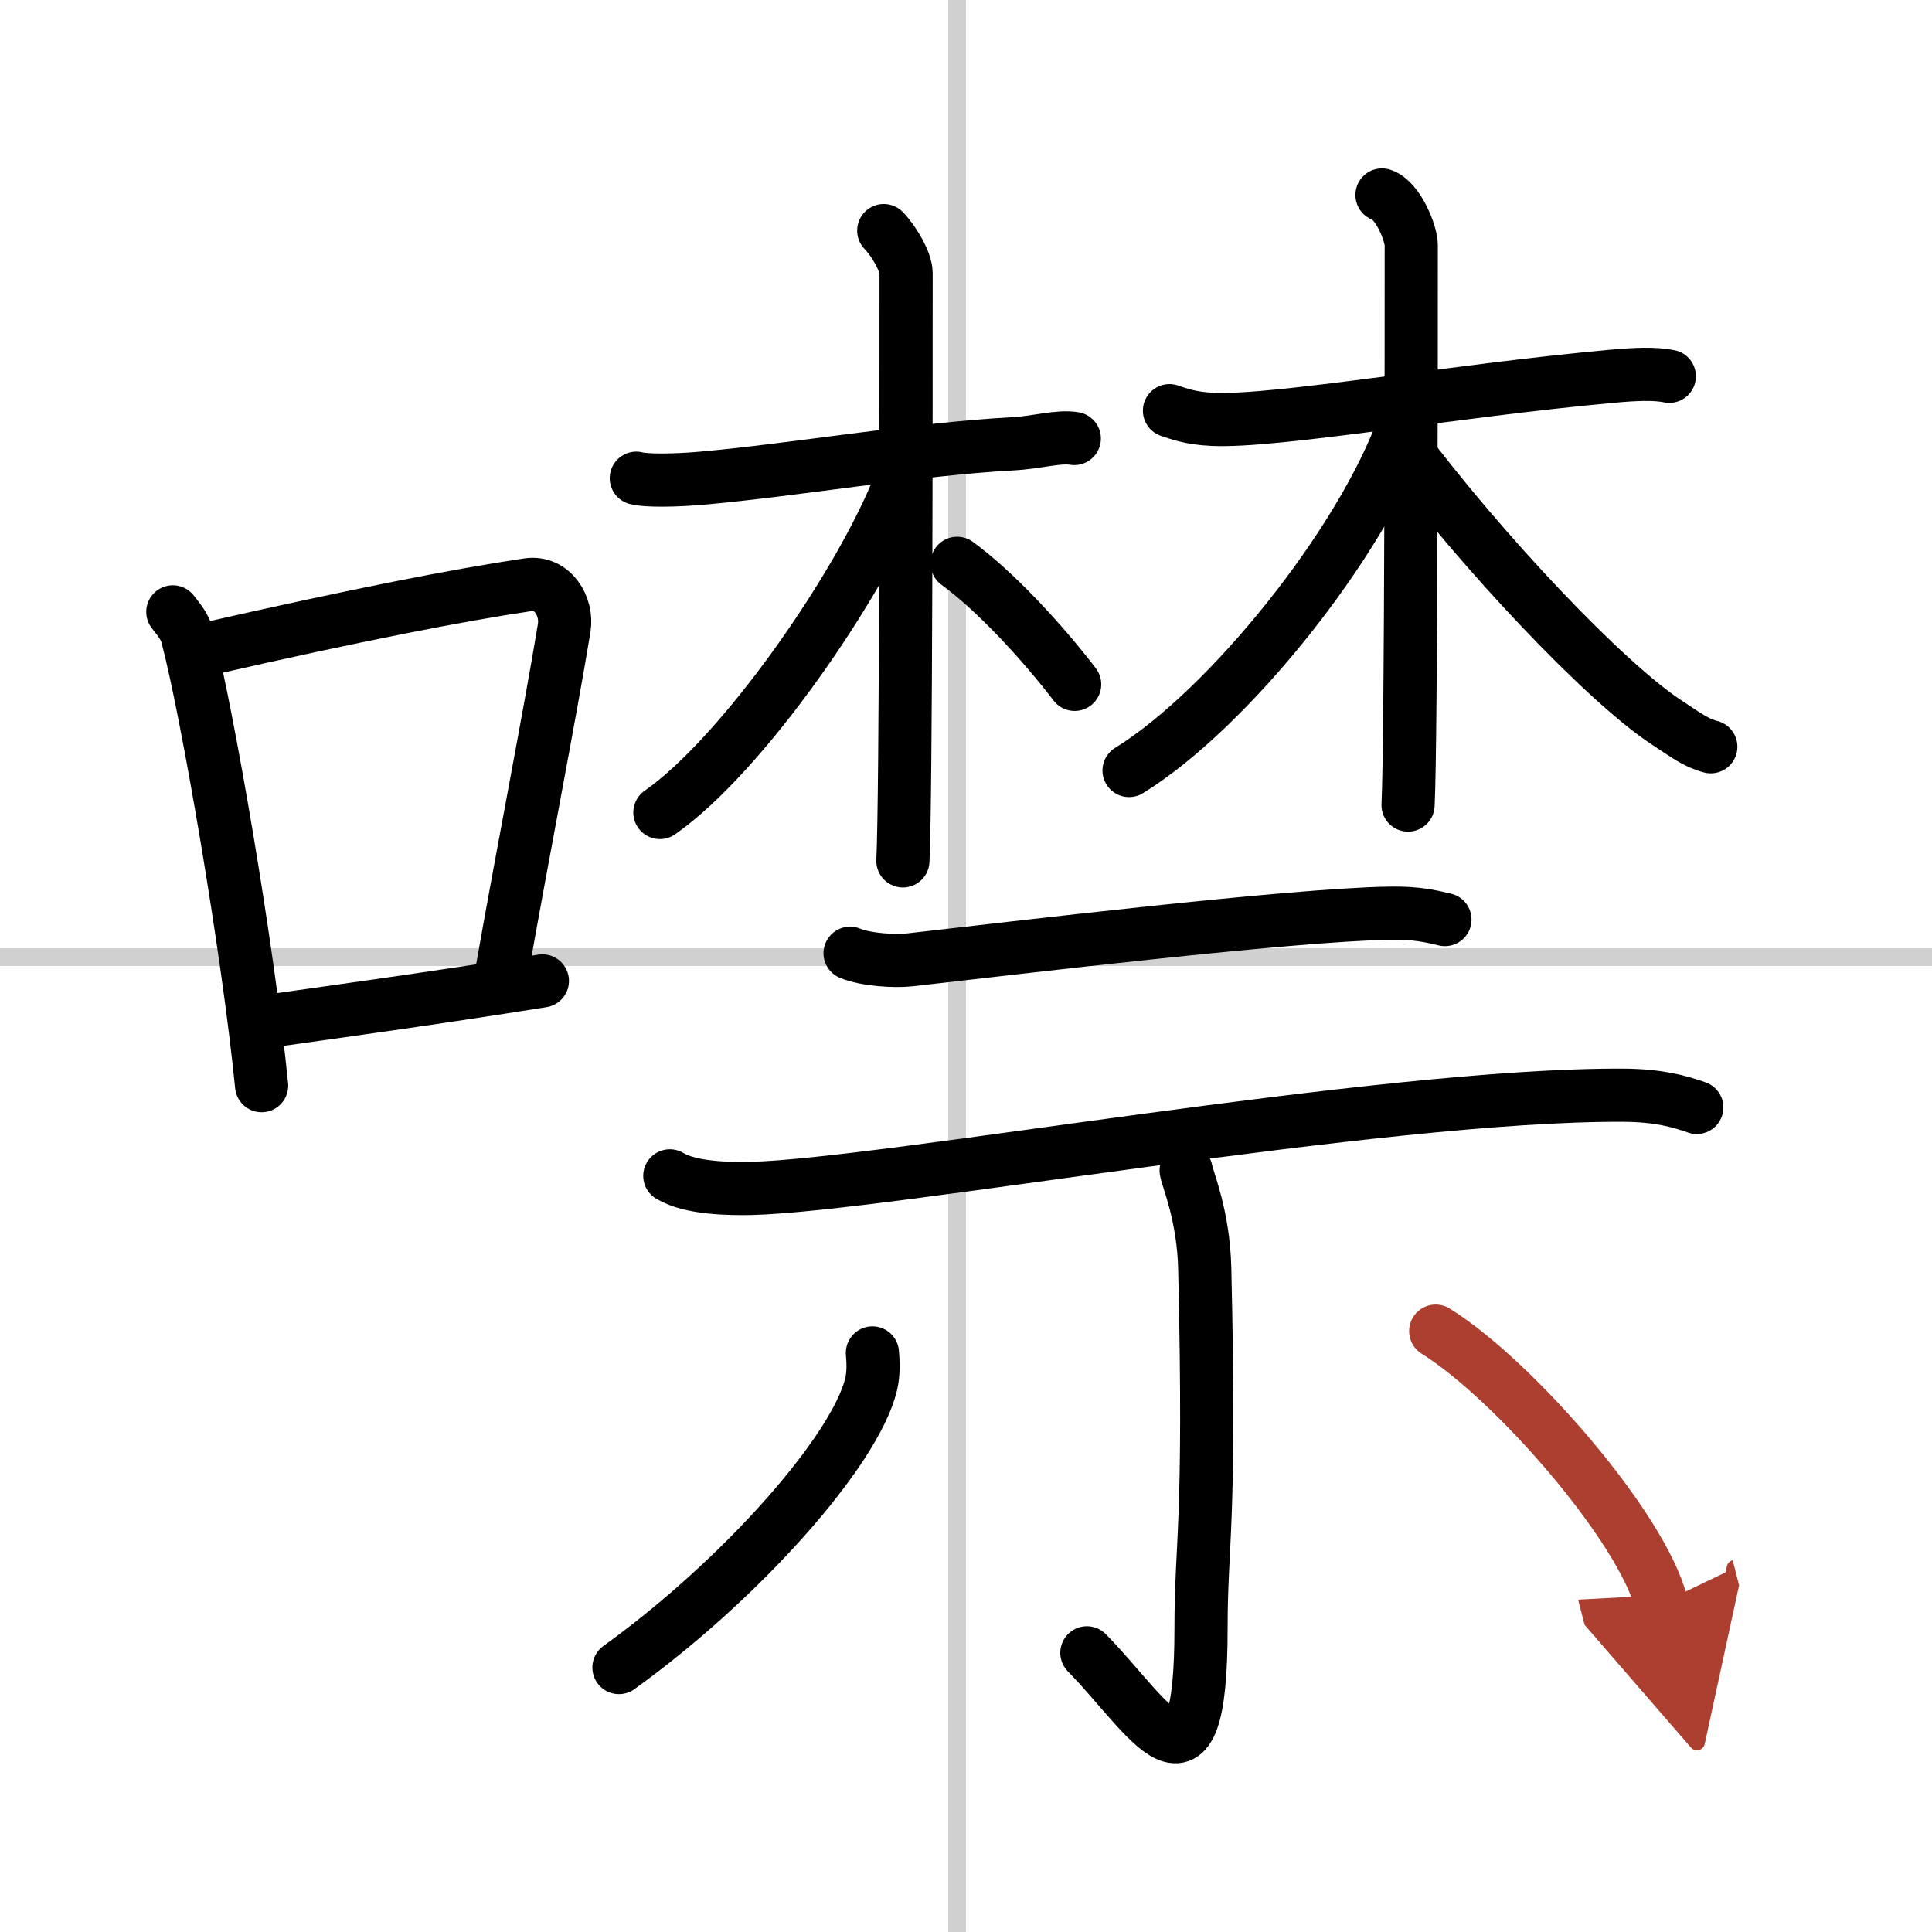
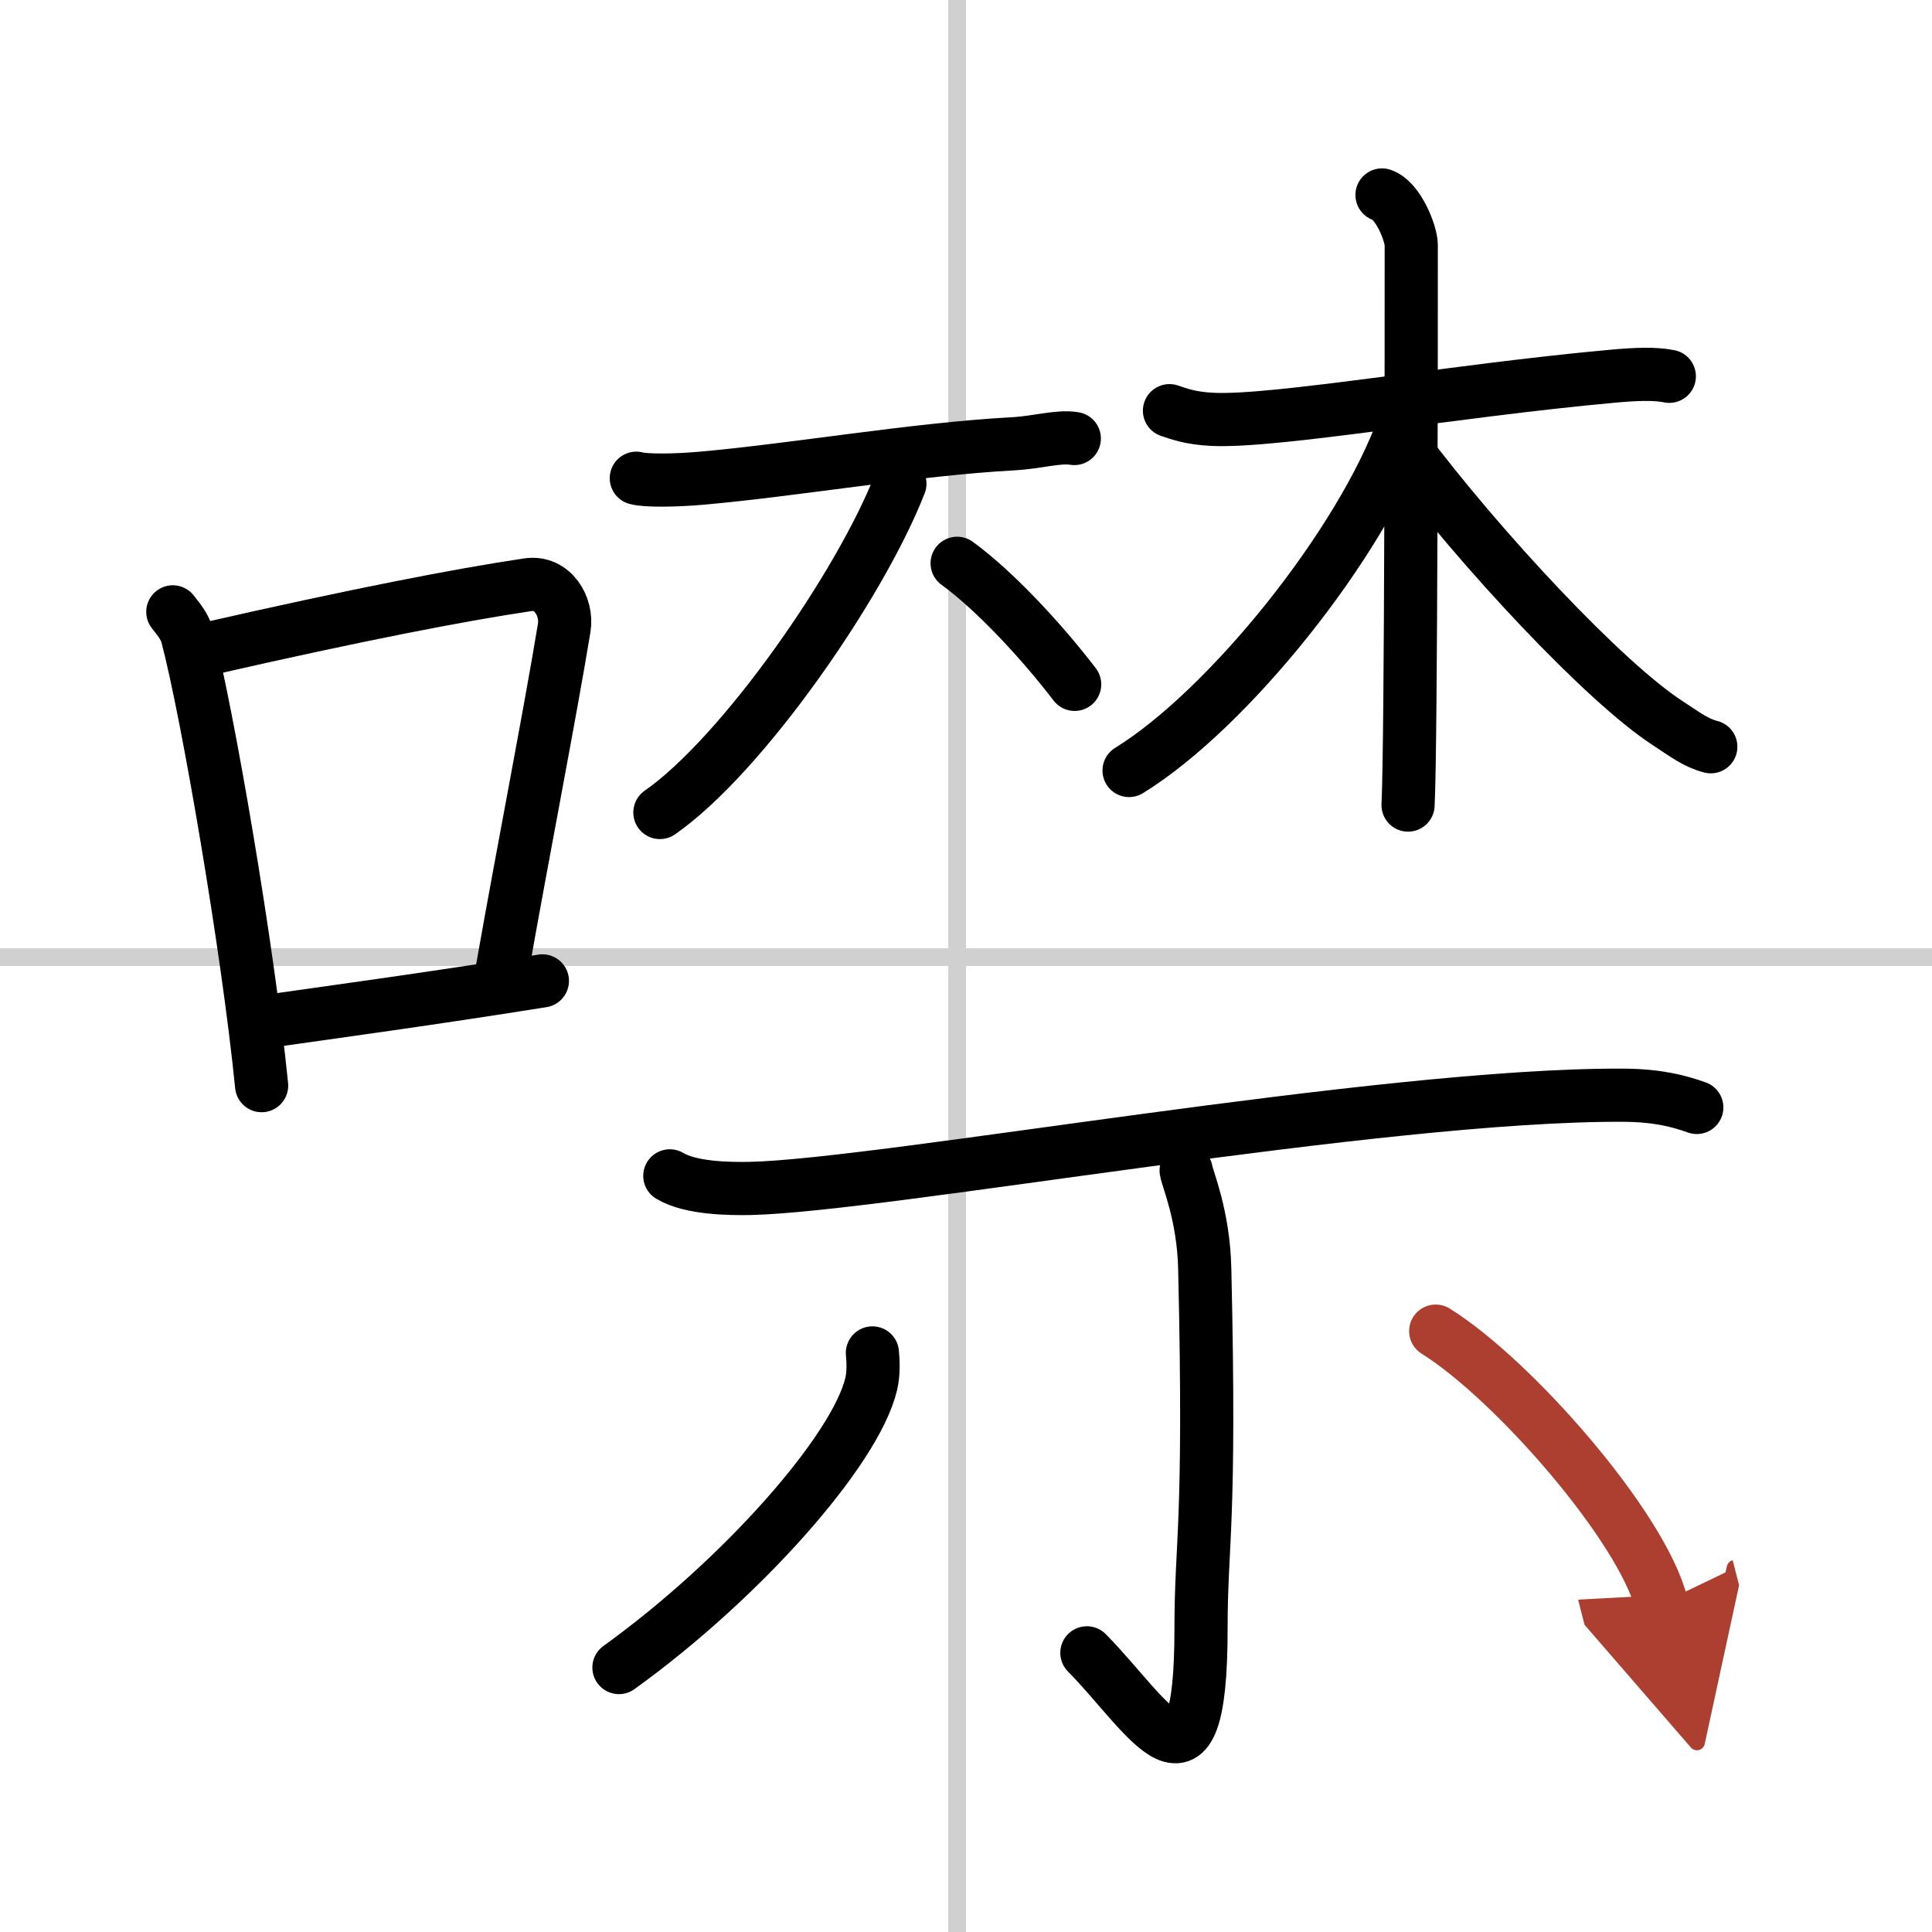
<svg xmlns="http://www.w3.org/2000/svg" width="400" height="400" viewBox="0 0 109 109">
  <defs>
    <marker id="a" markerWidth="4" orient="auto" refX="1" refY="5" viewBox="0 0 10 10">
      <polyline points="0 0 10 5 0 10 1 5" fill="#ad3f31" stroke="#ad3f31" />
    </marker>
  </defs>
  <g fill="none" stroke="#000" stroke-linecap="round" stroke-linejoin="round" stroke-width="3">
    <rect width="100%" height="100%" fill="#fff" stroke="#fff" />
    <line x1="54" x2="54" y2="109" stroke="#d0d0d0" stroke-width="1" />
    <line x2="109" y1="54" y2="54" stroke="#d0d0d0" stroke-width="1" />
    <path d="m9.75 34.52c0.33 0.43 0.66 0.8 0.81 1.34 1.14 4.31 3.43 17.65 4.2 25.39" />
    <path d="m11.79 36.59c8.28-1.89 14.15-3.03 17.99-3.6 1.4-0.21 2.25 1.23 2.05 2.44-0.83 5.03-2.27 12.33-3.5 19.29" />
    <path d="m14.45 57.71c4.51-0.64 9.96-1.38 16.15-2.37" />
    <path d="m35.9 26.98c0.55 0.15 2.21 0.13 3.67 0 5.14-0.45 12.04-1.64 17.55-1.94 1.46-0.08 2.57-0.45 3.49-0.3" />
-     <path d="m49.86 13.01c0.54 0.54 1.26 1.75 1.26 2.39 0 7.09 0 29.41-0.18 33.17" />
    <path d="m50.77 27.29c-2.23 5.72-8.89 15.31-13.54 18.55" />
    <path d="m54 31.78c2.12 1.54 4.78 4.41 6.63 6.83" />
    <path d="m65.98 23.17c0.49 0.16 1.14 0.43 2.45 0.49 3.59 0.16 13.52-1.61 22.5-2.43 1.3-0.12 2.44-0.17 3.25 0" />
    <path d="m77.97 11c0.92 0.3 1.65 2.19 1.65 2.82 0 4.81 0 27.84-0.18 31.6" />
    <path d="m79.2 23.99c-2.41 6.71-9.92 16.04-15.5 19.48" />
    <path d="m79.17 25.19c4.37 5.83 11.37 13.31 14.92 15.61 1.01 0.66 1.58 1.11 2.43 1.33" />
-     <path d="m47.96 53.78c0.89 0.37 2.51 0.47 3.4 0.37 5.65-0.64 21.43-2.54 27.05-2.63 1.48-0.03 2.36 0.18 3.11 0.36" />
    <path d="m37.79 66.34c1.18 0.71 3.36 0.73 4.54 0.71 7.52-0.17 35.6-5.33 49.25-5.26 1.97 0.01 3.16 0.34 4.15 0.69" />
    <path d="m66.92 66.04c0.07 0.48 0.98 2.5 1.05 5.55 0.34 14.64-0.21 15.31-0.21 20.29 0 10.59-2.94 4.92-6.44 1.37" />
    <path d="m49.22 76.33c0.04 0.44 0.08 1.13-0.07 1.76-0.88 3.72-7.29 10.99-14.23 15.99" />
    <path d="m81 75.1c4.42 2.76 11.63 11.05 12.73 15.35" marker-end="url(#a)" stroke="#ad3f31" />
  </g>
</svg>